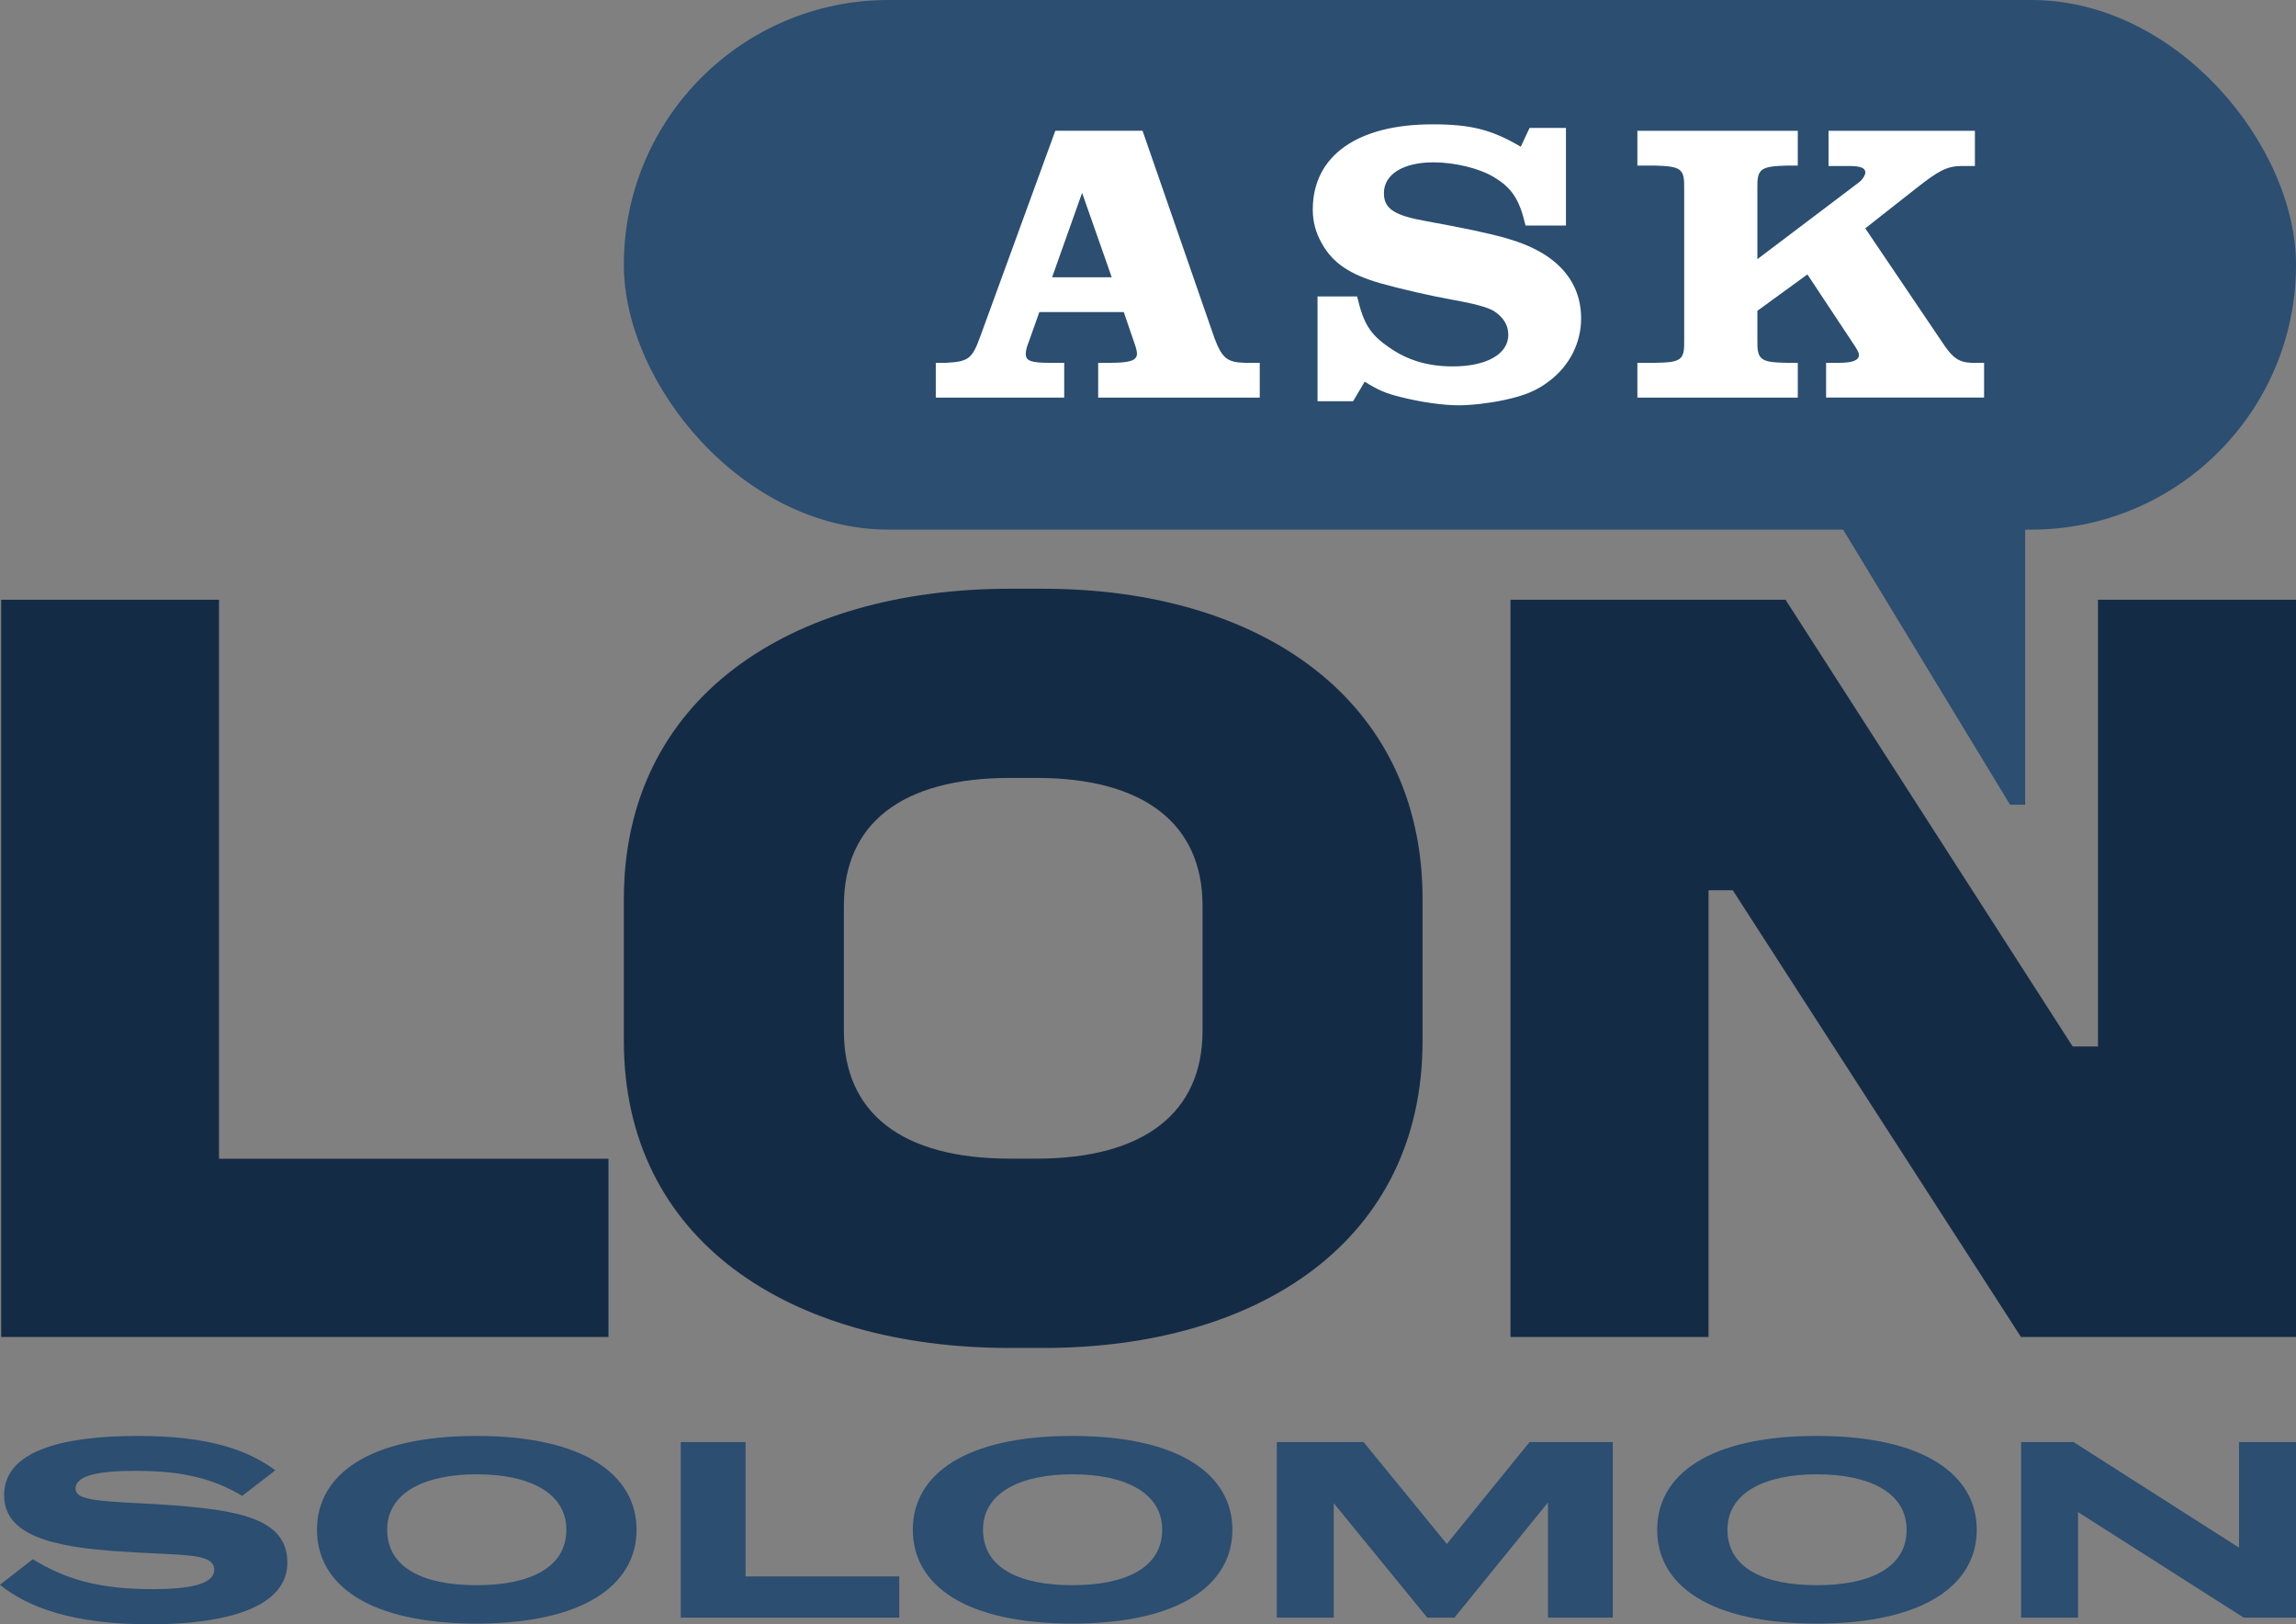
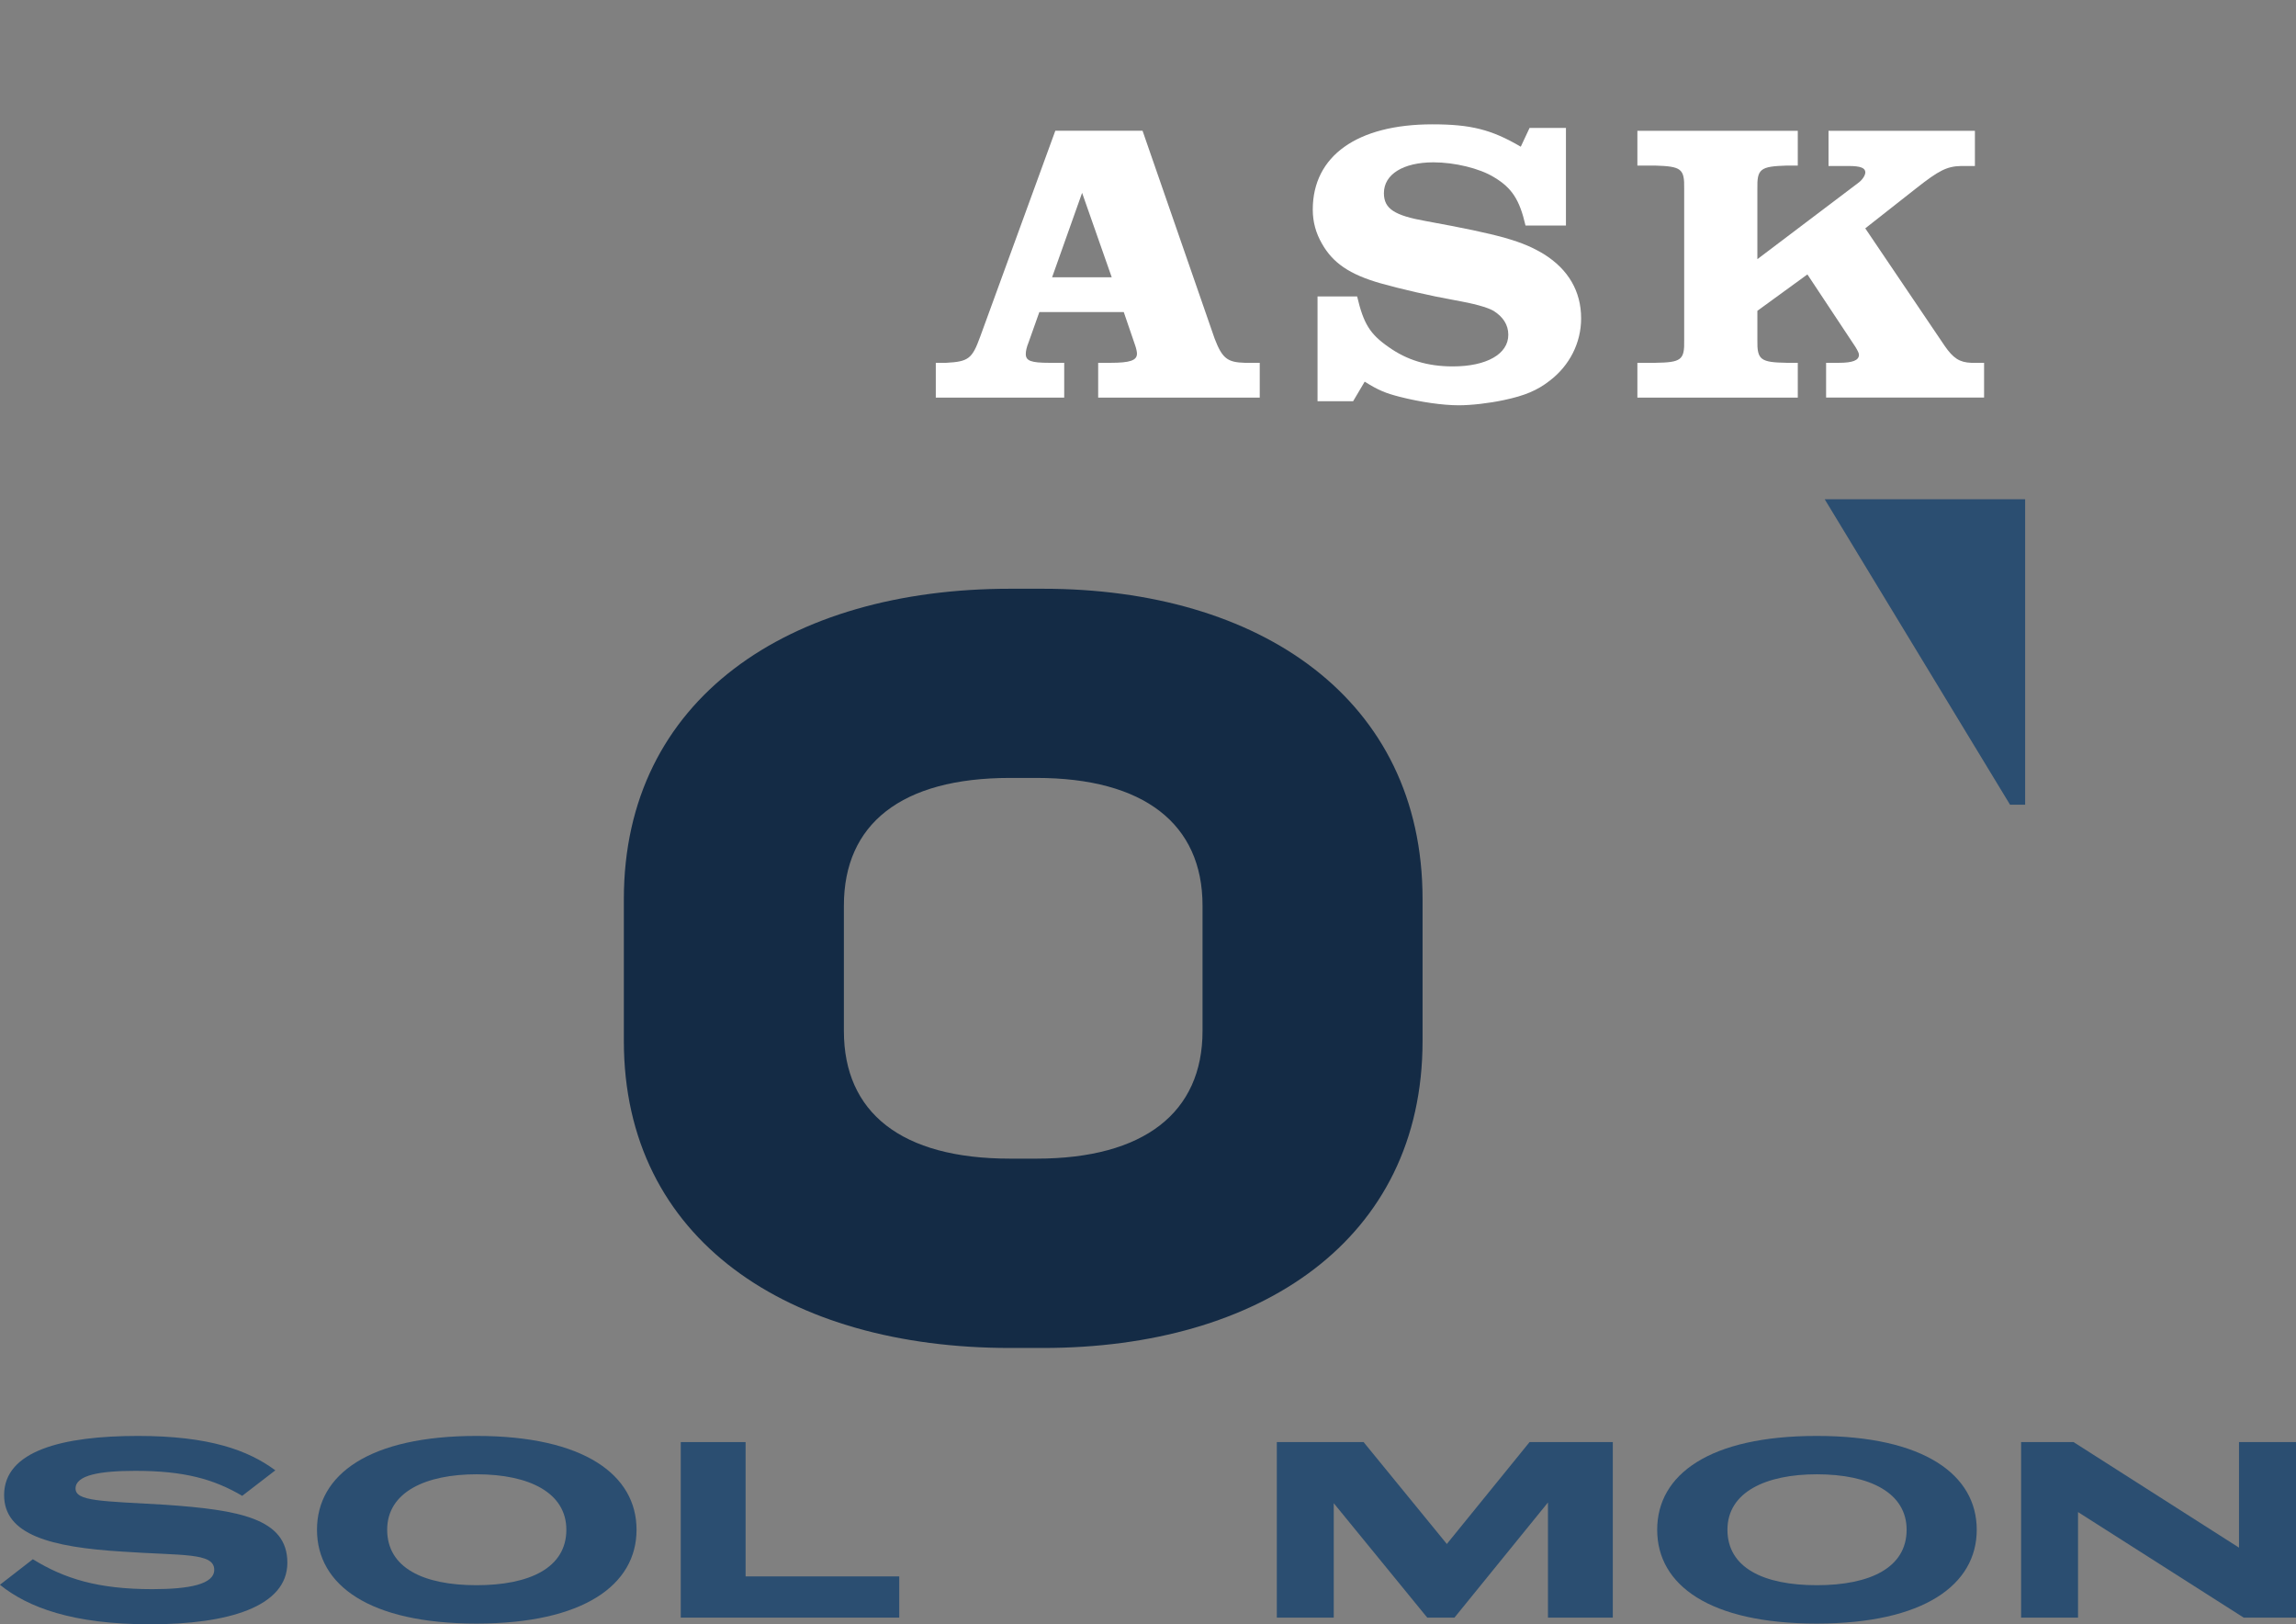
<svg xmlns="http://www.w3.org/2000/svg" id="Layer_2" data-name="Layer 2" viewBox="0 0 313.05 221.43">
  <rect x="0" y="0" width="313.05" height="221.43" fill="#808080" stroke="none" />
  <defs>
    <style>
      .cls-1 {
        fill: #fff;
      }

      .cls-2 {
        fill: #2b4e71;
      }

      .cls-3 {
        fill: #142b45;
      }
    </style>
  </defs>
  <g id="Layer_1-2" data-name="Layer 1">
    <g>
      <g>
-         <path class="cls-3" d="M29.86,81.76v76.2h53.1v24.3H.16v-100.5h29.7Z" />
        <path class="cls-3" d="M142.21,80.26c29.55,0,51.75,15,51.75,42.3v19.35c0,27.15-22.2,41.85-51.75,41.85h-4.5c-30.15,0-52.65-14.7-52.65-41.85v-19.35c0-27.3,22.5-42.3,52.65-42.3h4.5ZM115.06,123.45v17.1c0,11.1,7.8,17.4,22.65,17.4h3.6c14.7,0,22.65-6.3,22.65-17.4v-17.1c0-11.1-7.95-17.4-22.65-17.4h-3.6c-14.85,0-22.65,6.3-22.65,17.4Z" />
-         <path class="cls-3" d="M243.45,81.76l39.15,60.9h3.45v-60.9h27v100.5h-37.5l-39.3-60.9h-3.3v60.9h-27v-100.5h37.5Z" />
      </g>
-       <rect class="cls-2" x="85.06" y="0" width="227.99" height="72.2" rx="36.1" ry="36.1" />
      <g>
        <path class="cls-1" d="M127.58,49.46h1.42c3.05-.16,3.55-.55,4.64-3.55l10.25-28.09h11.89l9.82,28.31c1.04,2.73,1.75,3.27,4.14,3.33h2.02v4.74h-22.03v-4.74h1.69c2.67,0,3.6-.33,3.6-1.25,0-.27-.11-.76-.27-1.2l-1.53-4.47h-11.51l-1.47,4.14c-.27.65-.38,1.2-.38,1.58,0,.93.71,1.2,3.22,1.2h2.02v4.74h-17.51v-4.74ZM147.54,26.29l-4.09,11.51h8.13l-4.04-11.51Z" />
        <path class="cls-1" d="M179.64,54.7v-14.29h5.4c.87,3.71,1.75,5.13,4.25,6.87,2.51,1.8,5.34,2.67,8.78,2.67,4.64,0,7.58-1.69,7.58-4.31,0-1.36-.71-2.45-2.02-3.27-.87-.49-2.62-.98-5.4-1.47-3.11-.55-7.36-1.53-10.03-2.29-4.2-1.2-6.49-2.78-7.96-5.4-.82-1.42-1.25-2.94-1.25-4.64,0-7.31,6.05-11.62,16.31-11.62,5.24,0,8.07.71,12.05,3.05l1.2-2.56h4.96v13.31h-5.51c-.82-3.54-1.85-5.13-4.31-6.6-1.96-1.2-5.34-2.02-8.24-2.02-4.14,0-6.76,1.64-6.76,4.2,0,2.13,1.42,3.05,5.78,3.82,10.14,1.85,13.14,2.73,16.09,4.53,3.27,2.07,5.02,5.02,5.02,8.73,0,3.33-1.58,6.44-4.31,8.51-1.69,1.31-3.38,2.02-6.22,2.62-2.07.44-4.47.71-6.16.71-2.18,0-5.24-.44-8.02-1.15-1.91-.49-2.89-.87-4.8-2.07l-1.58,2.67h-4.85Z" />
        <path class="cls-1" d="M223.25,49.46h2.4c3.6-.05,4.04-.38,3.98-3.11v-20.62c.05-2.73-.38-3.05-3.98-3.16h-2.4v-4.74h21.87v4.74h-1.47c-3.65.11-4.09.44-4.04,3.16v9.6l13.85-10.47c.49-.38.87-.98.87-1.36,0-.6-.65-.87-2.24-.87h-2.78v-4.8h19.96v4.8h-1.91c-1.91.05-3,.6-6.11,3.05l-6.93,5.45,10.8,15.98c1.2,1.75,2.07,2.29,3.65,2.35h1.75v4.74h-21.54v-4.74h1.75c1.85,0,2.73-.33,2.73-1.09,0-.22-.16-.55-.49-1.09l-6.54-9.87-6.82,4.96v3.98c-.05,2.73.44,3.05,4.04,3.11h1.47v4.74h-21.87v-4.74Z" />
      </g>
      <polygon class="cls-2" points="276.12 109.7 276.12 68.06 248.79 68.06 274.06 109.7 276.12 109.7" />
      <g>
        <path class="cls-2" d="M33.03,203.92c-3.88-2.28-7.9-3.41-14.56-3.41-4.82,0-8.17.57-8.17,2.41,0,1.74,3.48,1.71,12.18,2.21,10.14.7,16.7,1.87,16.7,7.9s-8.13,8.4-18.71,8.4-16.67-2.31-20.48-5.39l4.49-3.48c4.28,2.64,8.84,4.08,16.3,4.08,5.05,0,8.43-.67,8.43-2.64,0-2.38-4.38-1.91-12.52-2.48-9.84-.6-16.13-2.31-16.13-7.7,0-6.06,8-8.07,18.24-8.07,9.71,0,15.03,1.94,18.74,4.69l-4.52,3.48Z" />
        <path class="cls-2" d="M43.22,208.54c0-7.53,7.13-12.79,21.75-12.79s21.82,5.29,21.82,12.79-7.2,12.79-21.82,12.79-21.75-5.25-21.75-12.79ZM77.22,208.54c0-4.99-4.95-7.56-12.25-7.56-6.86,0-12.18,2.38-12.18,7.56s4.92,7.56,12.18,7.56,12.25-2.38,12.25-7.56Z" />
        <path class="cls-2" d="M92.82,196.59h8.84v18.31h20.95v5.62h-29.79v-23.93Z" />
-         <path class="cls-2" d="M124.46,208.54c0-7.53,7.13-12.79,21.75-12.79s21.82,5.29,21.82,12.79-7.2,12.79-21.82,12.79-21.75-5.25-21.75-12.79ZM158.46,208.54c0-4.99-4.95-7.56-12.25-7.56-6.86,0-12.18,2.38-12.18,7.56s4.92,7.56,12.18,7.56,12.25-2.38,12.25-7.56Z" />
        <path class="cls-2" d="M174.07,196.59h11.85l11.35,13.89,11.28-13.89h11.35v23.93h-8.84v-15.7l-12.75,15.7h-3.71l-12.75-15.6v15.6h-7.76v-23.93Z" />
        <path class="cls-2" d="M225.95,208.54c0-7.53,7.13-12.79,21.75-12.79s21.82,5.29,21.82,12.79-7.2,12.79-21.82,12.79-21.75-5.25-21.75-12.79ZM259.96,208.54c0-4.99-4.95-7.56-12.25-7.56-6.86,0-12.18,2.38-12.18,7.56s4.92,7.56,12.18,7.56,12.25-2.38,12.25-7.56Z" />
        <path class="cls-2" d="M275.56,196.59h7.16l22.56,14.39v-14.39h7.77v23.93h-7.13l-22.59-14.39v14.39h-7.76v-23.93Z" />
      </g>
    </g>
  </g>
</svg>